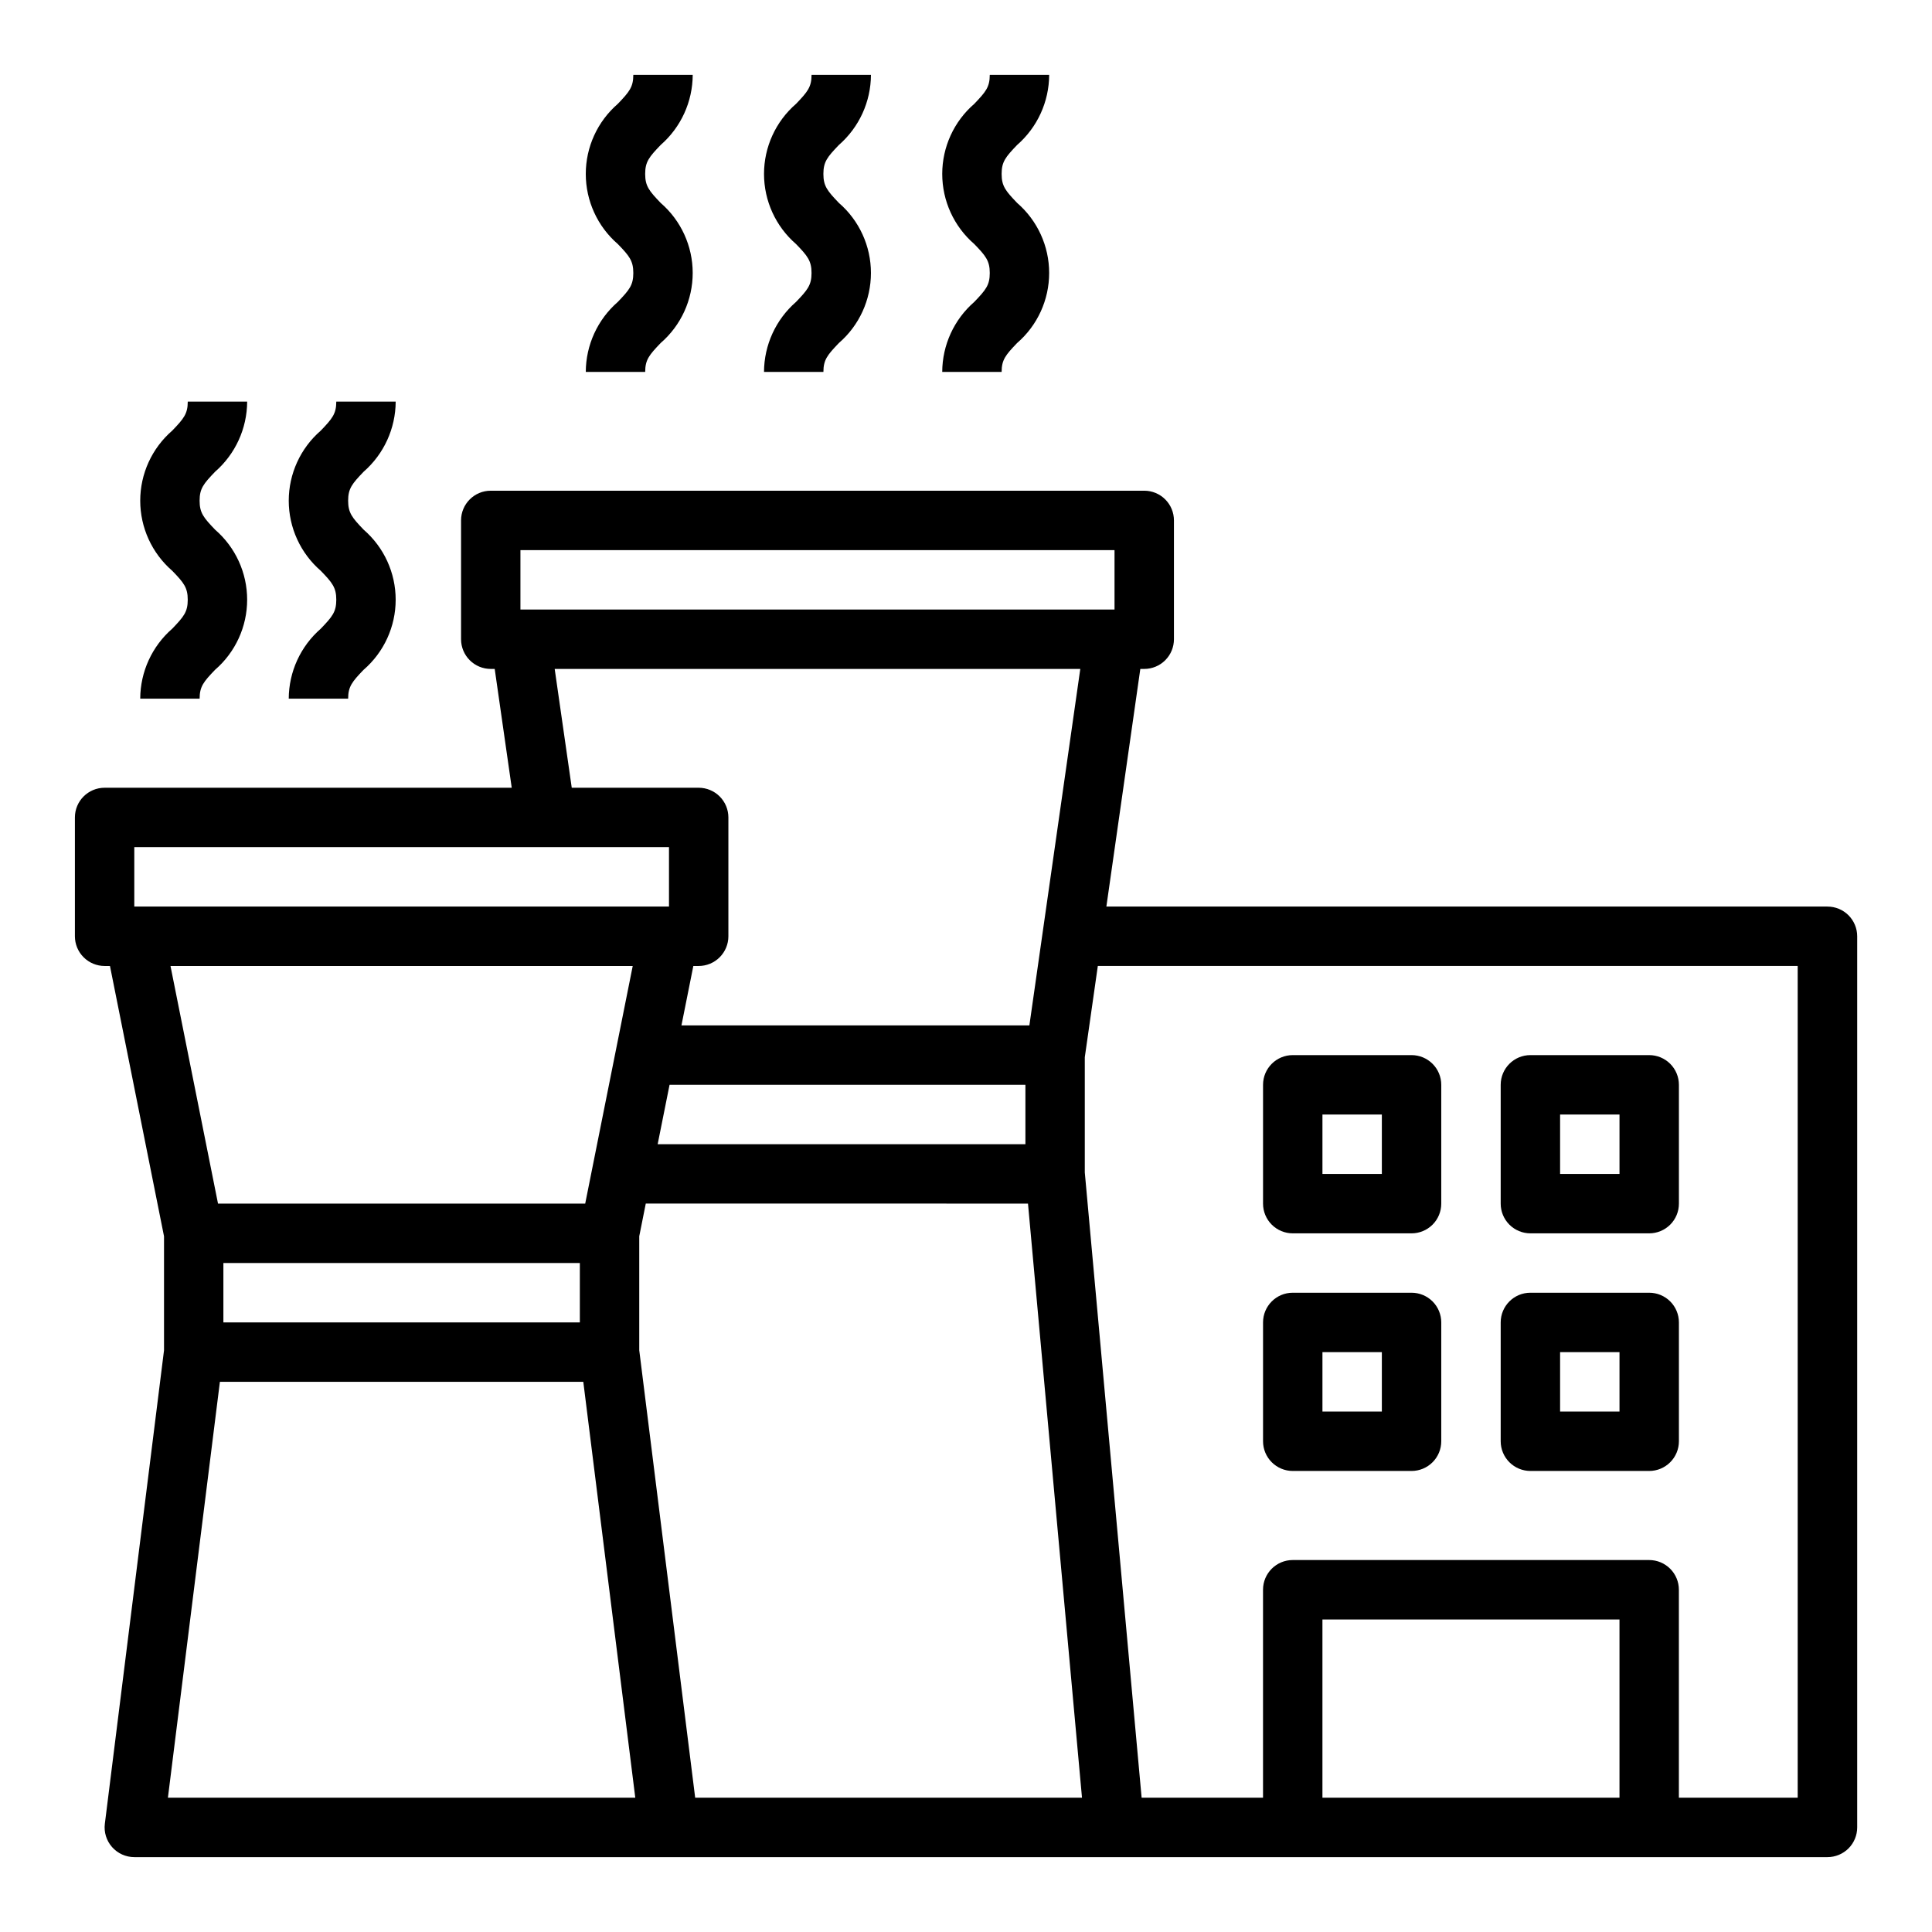
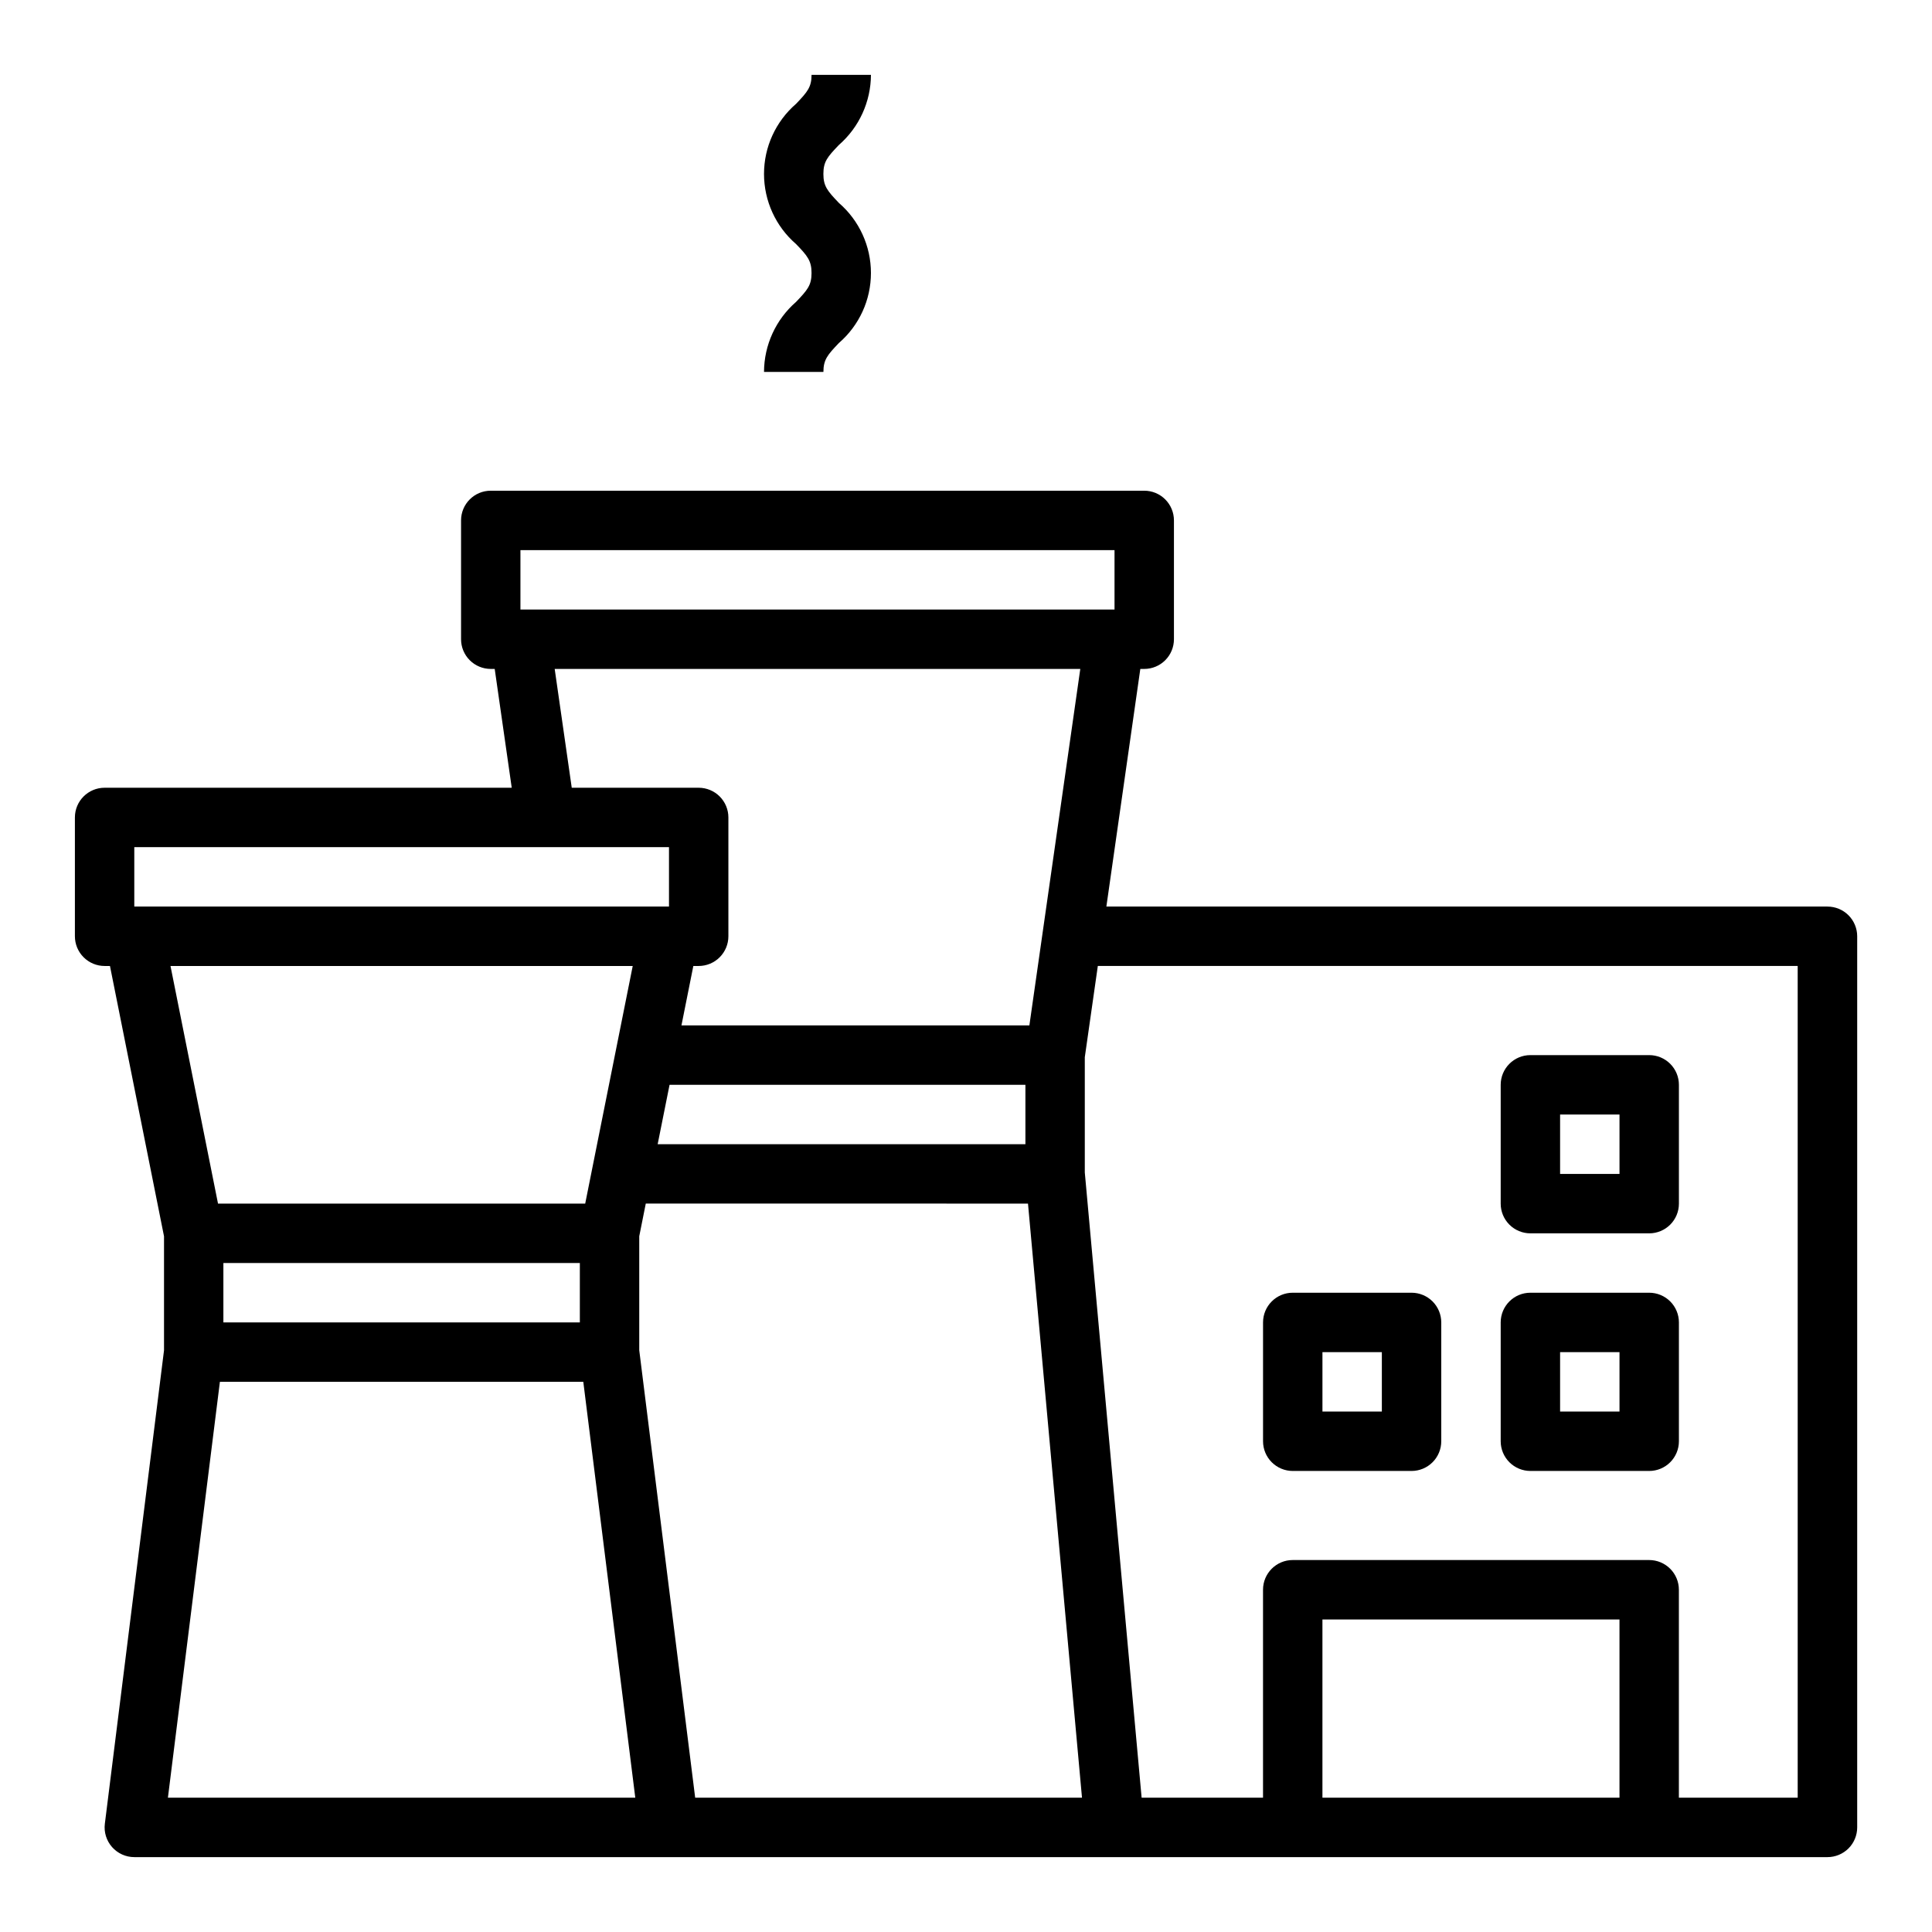
<svg xmlns="http://www.w3.org/2000/svg" fill="#000000" width="800px" height="800px" version="1.1" viewBox="144 144 512 512">
  <g>
    <path d="m628.29 384.25h-191.09l8.996-62.977h1.039c2.09 0 4.09-0.828 5.566-2.305 1.477-1.477 2.305-3.481 2.305-5.566v-31.488c0-2.086-0.828-4.09-2.305-5.566-1.477-1.477-3.477-2.305-5.566-2.305h-173.18c-4.348 0-7.871 3.523-7.871 7.871v31.488c0 2.086 0.828 4.09 2.305 5.566 1.477 1.477 3.477 2.305 5.566 2.305h1.047l4.512 31.488h-107.89c-4.348 0-7.875 3.523-7.875 7.871v31.488c0 2.09 0.832 4.09 2.309 5.566 1.477 1.477 3.477 2.309 5.566 2.309h1.418l14.324 71.633v30.219l-15.68 125.46c-0.281 2.238 0.414 4.492 1.91 6.184 1.492 1.691 3.641 2.664 5.898 2.664h448.71c2.086 0 4.09-0.832 5.566-2.305 1.473-1.477 2.305-3.481 2.305-5.566v-236.16c0-2.086-0.832-4.09-2.305-5.566-1.477-1.477-3.481-2.305-5.566-2.305zm-425.09 94.465h94.465v15.742h-94.465zm118.24-47.23h94.305v15.742h-97.457zm-39.52-141.7h157.44v15.742l-157.44 0.004zm9.078 31.488h139.29l-13.492 94.465h-92.203l3.148-15.742h1.414c2.09 0 4.094-0.832 5.566-2.309 1.477-1.477 2.309-3.477 2.309-5.566v-31.488c0-2.086-0.832-4.09-2.309-5.566-1.473-1.473-3.477-2.305-5.566-2.305h-33.637zm-111.41 47.234h141.7v15.742h-141.7zm132.09 31.488-12.594 62.977h-97.309l-12.594-62.977zm-123.18 220.41 13.777-110.21h96.305l13.777 110.21zm139.73 0-14.82-118.57v-30.215l1.73-8.66 101.29 0.004 14.312 157.44zm166.23 0v-47.23h78.723v47.23zm125.95 0h-31.488v-55.102c0-2.09-0.828-4.09-2.305-5.566-1.477-1.477-3.477-2.309-5.566-2.309h-94.465c-4.348 0-7.871 3.527-7.871 7.875v55.105l-32.172-0.004-15.059-165.69v-30.539l3.453-24.188h185.47z" />
    <path d="m549.57 470.85h31.488c2.09 0 4.09-0.832 5.566-2.305 1.477-1.477 2.305-3.481 2.305-5.566v-31.488c0-2.09-0.828-4.09-2.305-5.566-1.477-1.477-3.477-2.309-5.566-2.309h-31.488c-4.348 0-7.871 3.527-7.871 7.875v31.488c0 2.086 0.828 4.09 2.305 5.566 1.477 1.473 3.481 2.305 5.566 2.305zm7.871-31.488h15.742v15.742h-15.742z" />
-     <path d="m486.59 470.85h31.488c2.09 0 4.09-0.832 5.566-2.305 1.477-1.477 2.305-3.481 2.305-5.566v-31.488c0-2.09-0.828-4.09-2.305-5.566-1.477-1.477-3.477-2.309-5.566-2.309h-31.488c-4.348 0-7.871 3.527-7.871 7.875v31.488c0 2.086 0.828 4.09 2.305 5.566 1.477 1.473 3.481 2.305 5.566 2.305zm7.871-31.488h15.742v15.742h-15.742z" />
    <path d="m549.57 533.82h31.488c2.09 0 4.09-0.832 5.566-2.309 1.477-1.477 2.305-3.477 2.305-5.566v-31.488c0-2.086-0.828-4.09-2.305-5.566-1.477-1.473-3.477-2.305-5.566-2.305h-31.488c-4.348 0-7.871 3.523-7.871 7.871v31.488c0 2.09 0.828 4.09 2.305 5.566s3.481 2.309 5.566 2.309zm7.871-31.488h15.742v15.742h-15.742z" />
    <path d="m486.59 533.82h31.488c2.09 0 4.09-0.832 5.566-2.309 1.477-1.477 2.305-3.477 2.305-5.566v-31.488c0-2.086-0.828-4.09-2.305-5.566-1.477-1.473-3.477-2.305-5.566-2.305h-31.488c-4.348 0-7.871 3.523-7.871 7.871v31.488c0 2.09 0.828 4.09 2.305 5.566 1.477 1.477 3.481 2.309 5.566 2.309zm7.871-31.488h15.742v15.742h-15.742z" />
-     <path d="m181.16 329.15h15.742c0-3.219 1.055-4.481 4.102-7.66v0.004c5.394-4.664 8.492-11.438 8.492-18.562 0-7.129-3.098-13.902-8.492-18.562-3.055-3.188-4.109-4.449-4.109-7.684s1.055-4.496 4.109-7.676c5.371-4.684 8.465-11.453 8.496-18.578h-15.742c0 3.234-1.055 4.496-4.109 7.684h-0.004c-5.387 4.668-8.484 11.445-8.484 18.574s3.098 13.906 8.484 18.574c3.055 3.148 4.109 4.449 4.109 7.676s-1.055 4.481-4.102 7.66c-5.371 4.672-8.465 11.434-8.492 18.551z" />
-     <path d="m220.52 329.15h15.742c0-3.219 1.055-4.481 4.102-7.66l0.004 0.004c5.391-4.664 8.488-11.438 8.488-18.562 0-7.129-3.098-13.902-8.488-18.562-3.055-3.188-4.109-4.449-4.109-7.684s1.055-4.496 4.109-7.676c5.367-4.684 8.461-11.453 8.492-18.578h-15.742c0 3.234-1.055 4.496-4.109 7.684-5.391 4.668-8.488 11.445-8.488 18.574s3.098 13.906 8.488 18.574c3.055 3.148 4.109 4.449 4.109 7.676s-1.055 4.481-4.102 7.66c-5.375 4.672-8.469 11.434-8.496 18.551z" />
-     <path d="m299.24 242.56h15.742c0-3.219 1.055-4.481 4.102-7.66 5.391-4.66 8.488-11.434 8.488-18.562 0-7.125-3.098-13.902-8.488-18.562-3.055-3.188-4.109-4.449-4.109-7.684s1.055-4.496 4.109-7.676c5.371-4.684 8.465-11.449 8.492-18.578h-15.742c0 3.234-1.055 4.496-4.109 7.684-5.391 4.668-8.488 11.445-8.488 18.574s3.098 13.91 8.488 18.574c3.055 3.148 4.109 4.449 4.109 7.676s-1.055 4.481-4.102 7.66c-5.371 4.672-8.469 11.434-8.492 18.555z" />
    <path d="m346.47 242.56h15.742c0-3.219 1.055-4.481 4.102-7.66 5.394-4.66 8.492-11.434 8.492-18.562 0-7.125-3.098-13.902-8.492-18.562-3.055-3.188-4.109-4.449-4.109-7.684s1.055-4.496 4.109-7.676c5.371-4.684 8.465-11.449 8.496-18.578h-15.742c0 3.234-1.055 4.496-4.109 7.684h-0.004c-5.387 4.668-8.484 11.445-8.484 18.574s3.098 13.91 8.484 18.574c3.055 3.148 4.109 4.449 4.109 7.676s-1.055 4.481-4.102 7.66c-5.371 4.672-8.465 11.434-8.492 18.555z" />
-     <path d="m393.7 242.56h15.742c0-3.219 1.055-4.481 4.102-7.66h0.004c5.391-4.66 8.488-11.434 8.488-18.562 0-7.125-3.098-13.902-8.488-18.562-3.055-3.188-4.109-4.449-4.109-7.684s1.055-4.496 4.109-7.676c5.371-4.684 8.465-11.449 8.492-18.578h-15.742c0 3.234-1.055 4.496-4.109 7.684-5.391 4.668-8.488 11.445-8.488 18.574s3.098 13.91 8.488 18.574c3.055 3.148 4.109 4.449 4.109 7.676s-1.055 4.481-4.102 7.66c-5.371 4.672-8.469 11.434-8.496 18.555z" />
  </g>
</svg>